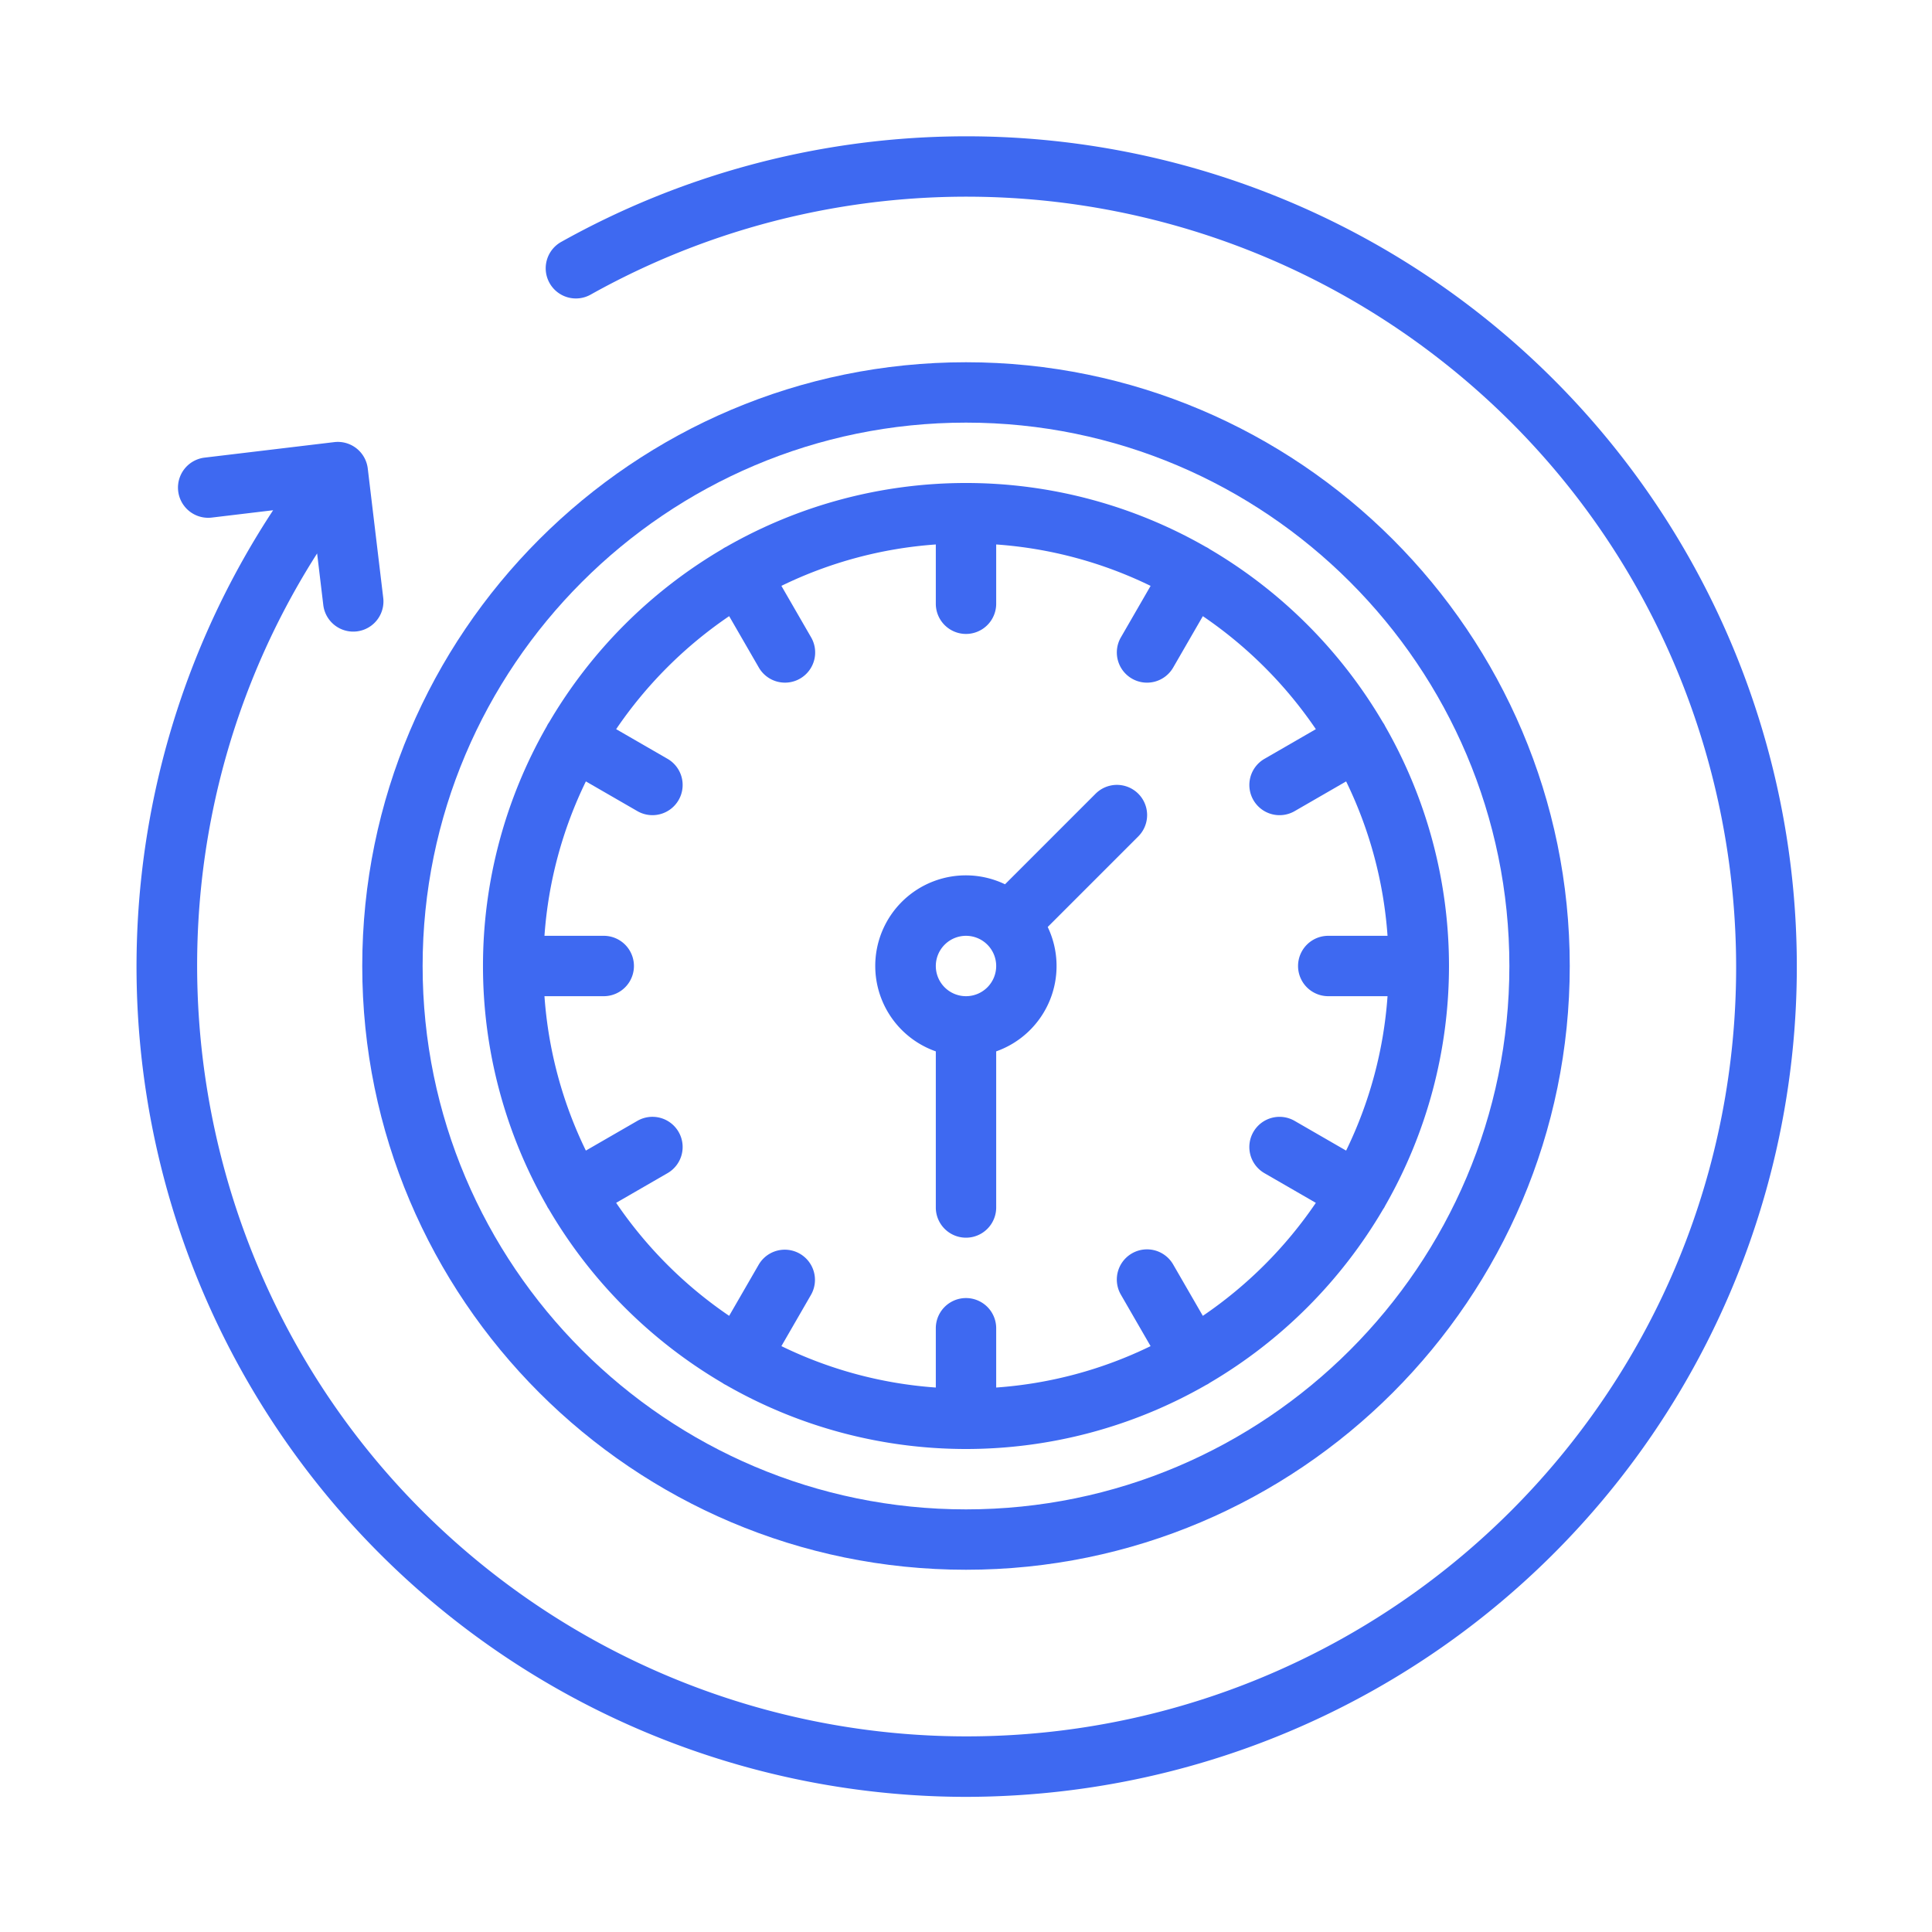
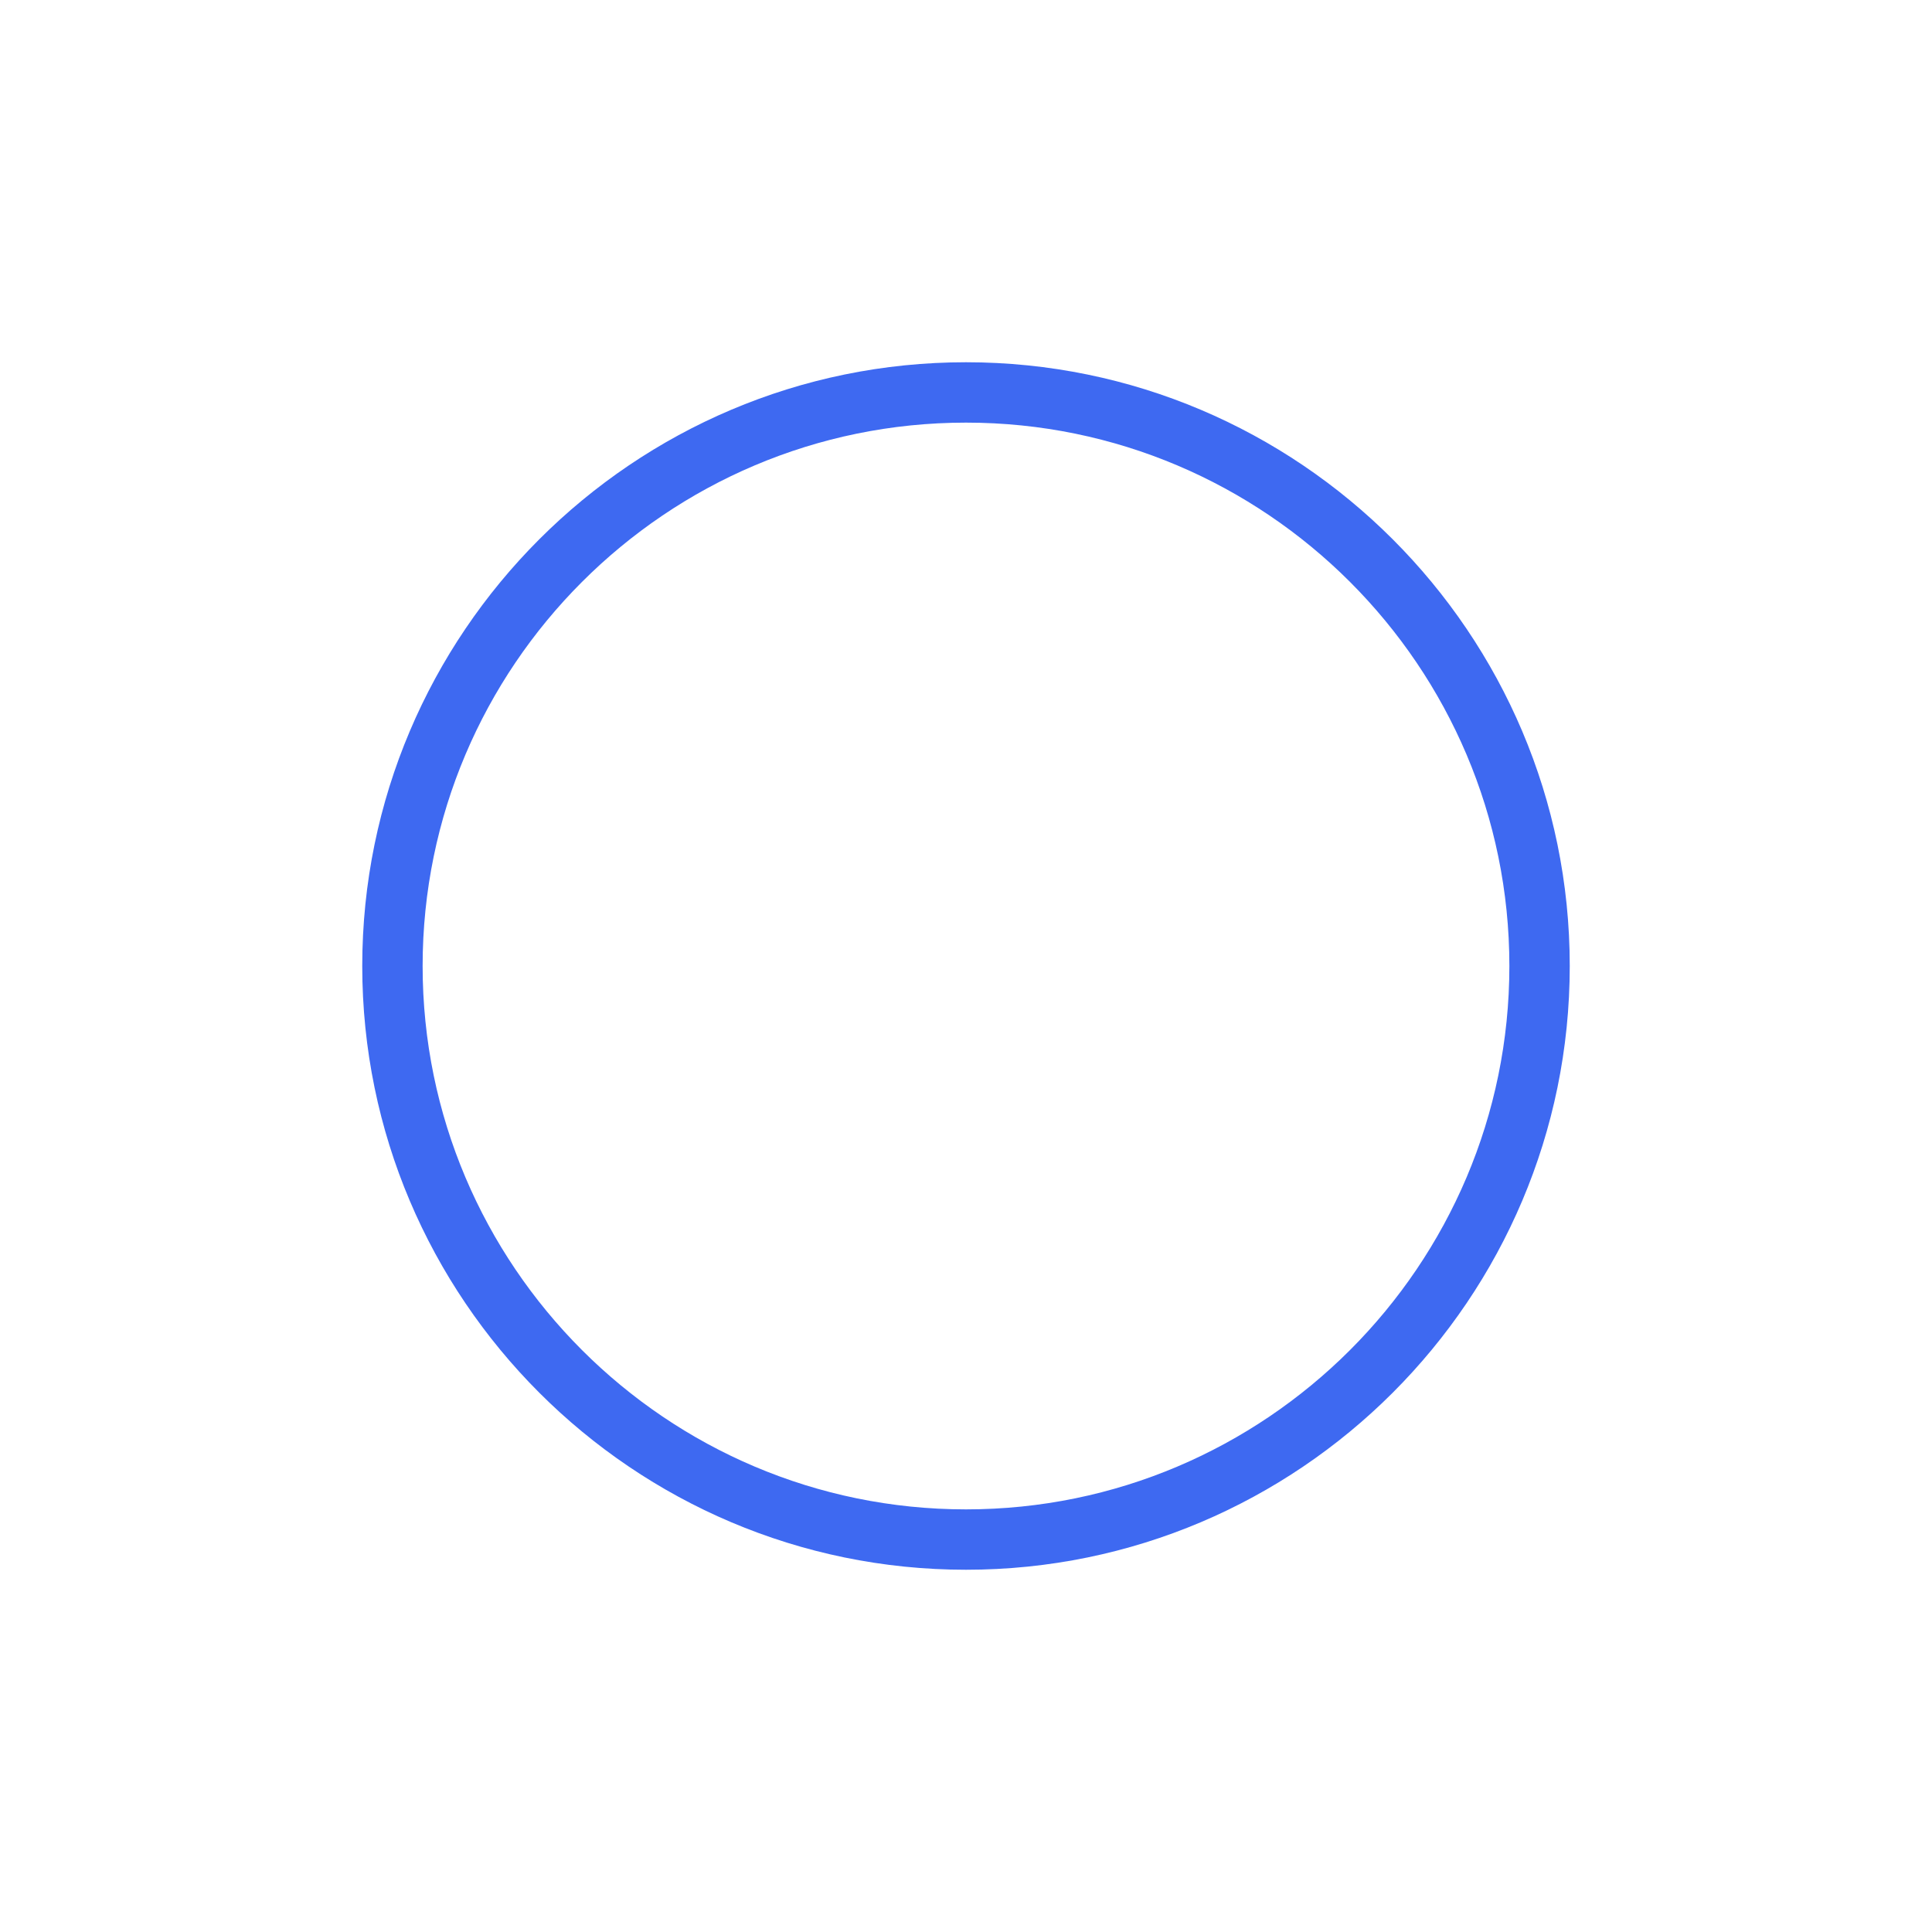
<svg xmlns="http://www.w3.org/2000/svg" xmlns:ns1="http://sodipodi.sourceforge.net/DTD/sodipodi-0.dtd" xmlns:ns2="http://www.inkscape.org/namespaces/inkscape" viewBox="0 0 512 512" width="512" height="512" version="1.1" id="svg11" ns1:docname="szybka_obsluga_blue.svg" ns2:version="0.92.4 (5da689c313, 2019-01-14)">
  <defs id="defs15" />
  <ns1:namedview pagecolor="#ffffff" bordercolor="#666666" borderopacity="1" objecttolerance="10" gridtolerance="10" guidetolerance="10" ns2:pageopacity="0" ns2:pageshadow="2" ns2:window-width="1920" ns2:window-height="1001" id="namedview13" showgrid="false" ns2:zoom="0.4609375" ns2:cx="623.72881" ns2:cy="256" ns2:window-x="-9" ns2:window-y="-9" ns2:window-maximized="1" ns2:current-layer="svg11" />
  <g id="outline" style="fill:#3e69f1;fill-opacity:1">
    <path d="M256,416c88.224,0,160-71.775,160-160S344.224,96,256,96,96,167.775,96,256,167.776,416,256,416Zm0-304c79.4,0,144,64.6,144,144S335.4,400,256,400,112,335.4,112,256,176.6,112,256,112Z" id="path2" style="fill:#3e69f1;fill-opacity:1" />
-     <path d="M248,278.624V320a8,8,0,0,0,16,0V278.624a23.99,23.99,0,0,0,13.655-32.965l0,0,24-24a8,8,0,0,0-11.314-11.314l-24,24,0,0A24,24,0,1,0,248,278.624ZM256,248a8,8,0,1,1-8,8A8.009,8.009,0,0,1,256,248Z" id="path4" style="fill:#3e69f1;fill-opacity:1" />
-     <path d="M144.9,319.519c.079.161.155.323.246.481s.191.283.286.426a128.956,128.956,0,0,0,45.956,46.031c.2.138.4.272.609.394.109.063.224.107.334.164a127.814,127.814,0,0,0,127.332,0c.11-.057.225-.1.334-.164.212-.122.413-.256.609-.394a128.956,128.956,0,0,0,45.956-46.031c.1-.143.2-.276.286-.426s.167-.32.246-.481a127.8,127.8,0,0,0,0-127.038c-.079-.161-.155-.323-.246-.481-.124-.215-.259-.419-.4-.617a128.96,128.96,0,0,0-45.843-45.84c-.2-.138-.4-.272-.609-.394-.155-.089-.315-.164-.474-.242a127.8,127.8,0,0,0-127.057,0c-.157.078-.315.152-.469.24-.212.122-.413.256-.609.394a128.96,128.96,0,0,0-45.843,45.84c-.14.2-.275.4-.4.617-.091.158-.167.32-.246.481a127.8,127.8,0,0,0,0,127.038Zm10.362-112.441,13.6,7.85a8,8,0,1,0,8-13.856l-13.576-7.838a112.915,112.915,0,0,1,29.949-29.948l7.838,13.575a8,8,0,1,0,13.856-8l-7.85-13.6A111.156,111.156,0,0,1,248,144.289V160a8,8,0,0,0,16,0V144.289a111.156,111.156,0,0,1,40.922,10.976l-7.85,13.6a8,8,0,1,0,13.856,8l7.838-13.575a112.915,112.915,0,0,1,29.949,29.948l-13.576,7.838a8,8,0,1,0,8,13.856l13.6-7.85A111.151,111.151,0,0,1,367.711,248H352a8,8,0,0,0,0,16h15.711a111.151,111.151,0,0,1-10.976,40.922l-13.6-7.85a8,8,0,1,0-8,13.856l13.576,7.838a112.915,112.915,0,0,1-29.949,29.948l-7.838-13.575a8,8,0,1,0-13.856,8l7.85,13.6A111.156,111.156,0,0,1,264,367.711V352a8,8,0,0,0-16,0v15.711a111.156,111.156,0,0,1-40.922-10.976l7.85-13.6a8,8,0,0,0-13.856-8l-7.838,13.575a112.915,112.915,0,0,1-29.949-29.948l13.576-7.838a8,8,0,1,0-8-13.856l-13.6,7.85A111.151,111.151,0,0,1,144.289,264H160a8,8,0,0,0,0-16H144.289A111.151,111.151,0,0,1,155.265,207.078Z" id="path6" style="fill:#3e69f1;fill-opacity:1" />
-     <path d="M474.619,230.019A220.062,220.062,0,0,0,148.79,64.071a8,8,0,1,0,7.8,13.969A204.07,204.07,0,0,1,382.269,95.785c88.426,69.529,103.8,198.036,34.271,286.462a204,204,0,0,1-286.463,34.271c-82.515-64.881-102-182.1-46.038-269.854l1.645,13.746a8,8,0,0,0,15.886-1.9l-4.109-34.35a7.994,7.994,0,0,0-8.894-6.993l-34.349,4.109a8,8,0,0,0,1.9,15.887l16.265-1.946a220.05,220.05,0,0,0,183.35,340.971,223.729,223.729,0,0,0,26.573-1.59A220,220,0,0,0,474.619,230.019Z" id="path8" style="fill:#3e69f1;fill-opacity:1" />
  </g>
</svg>